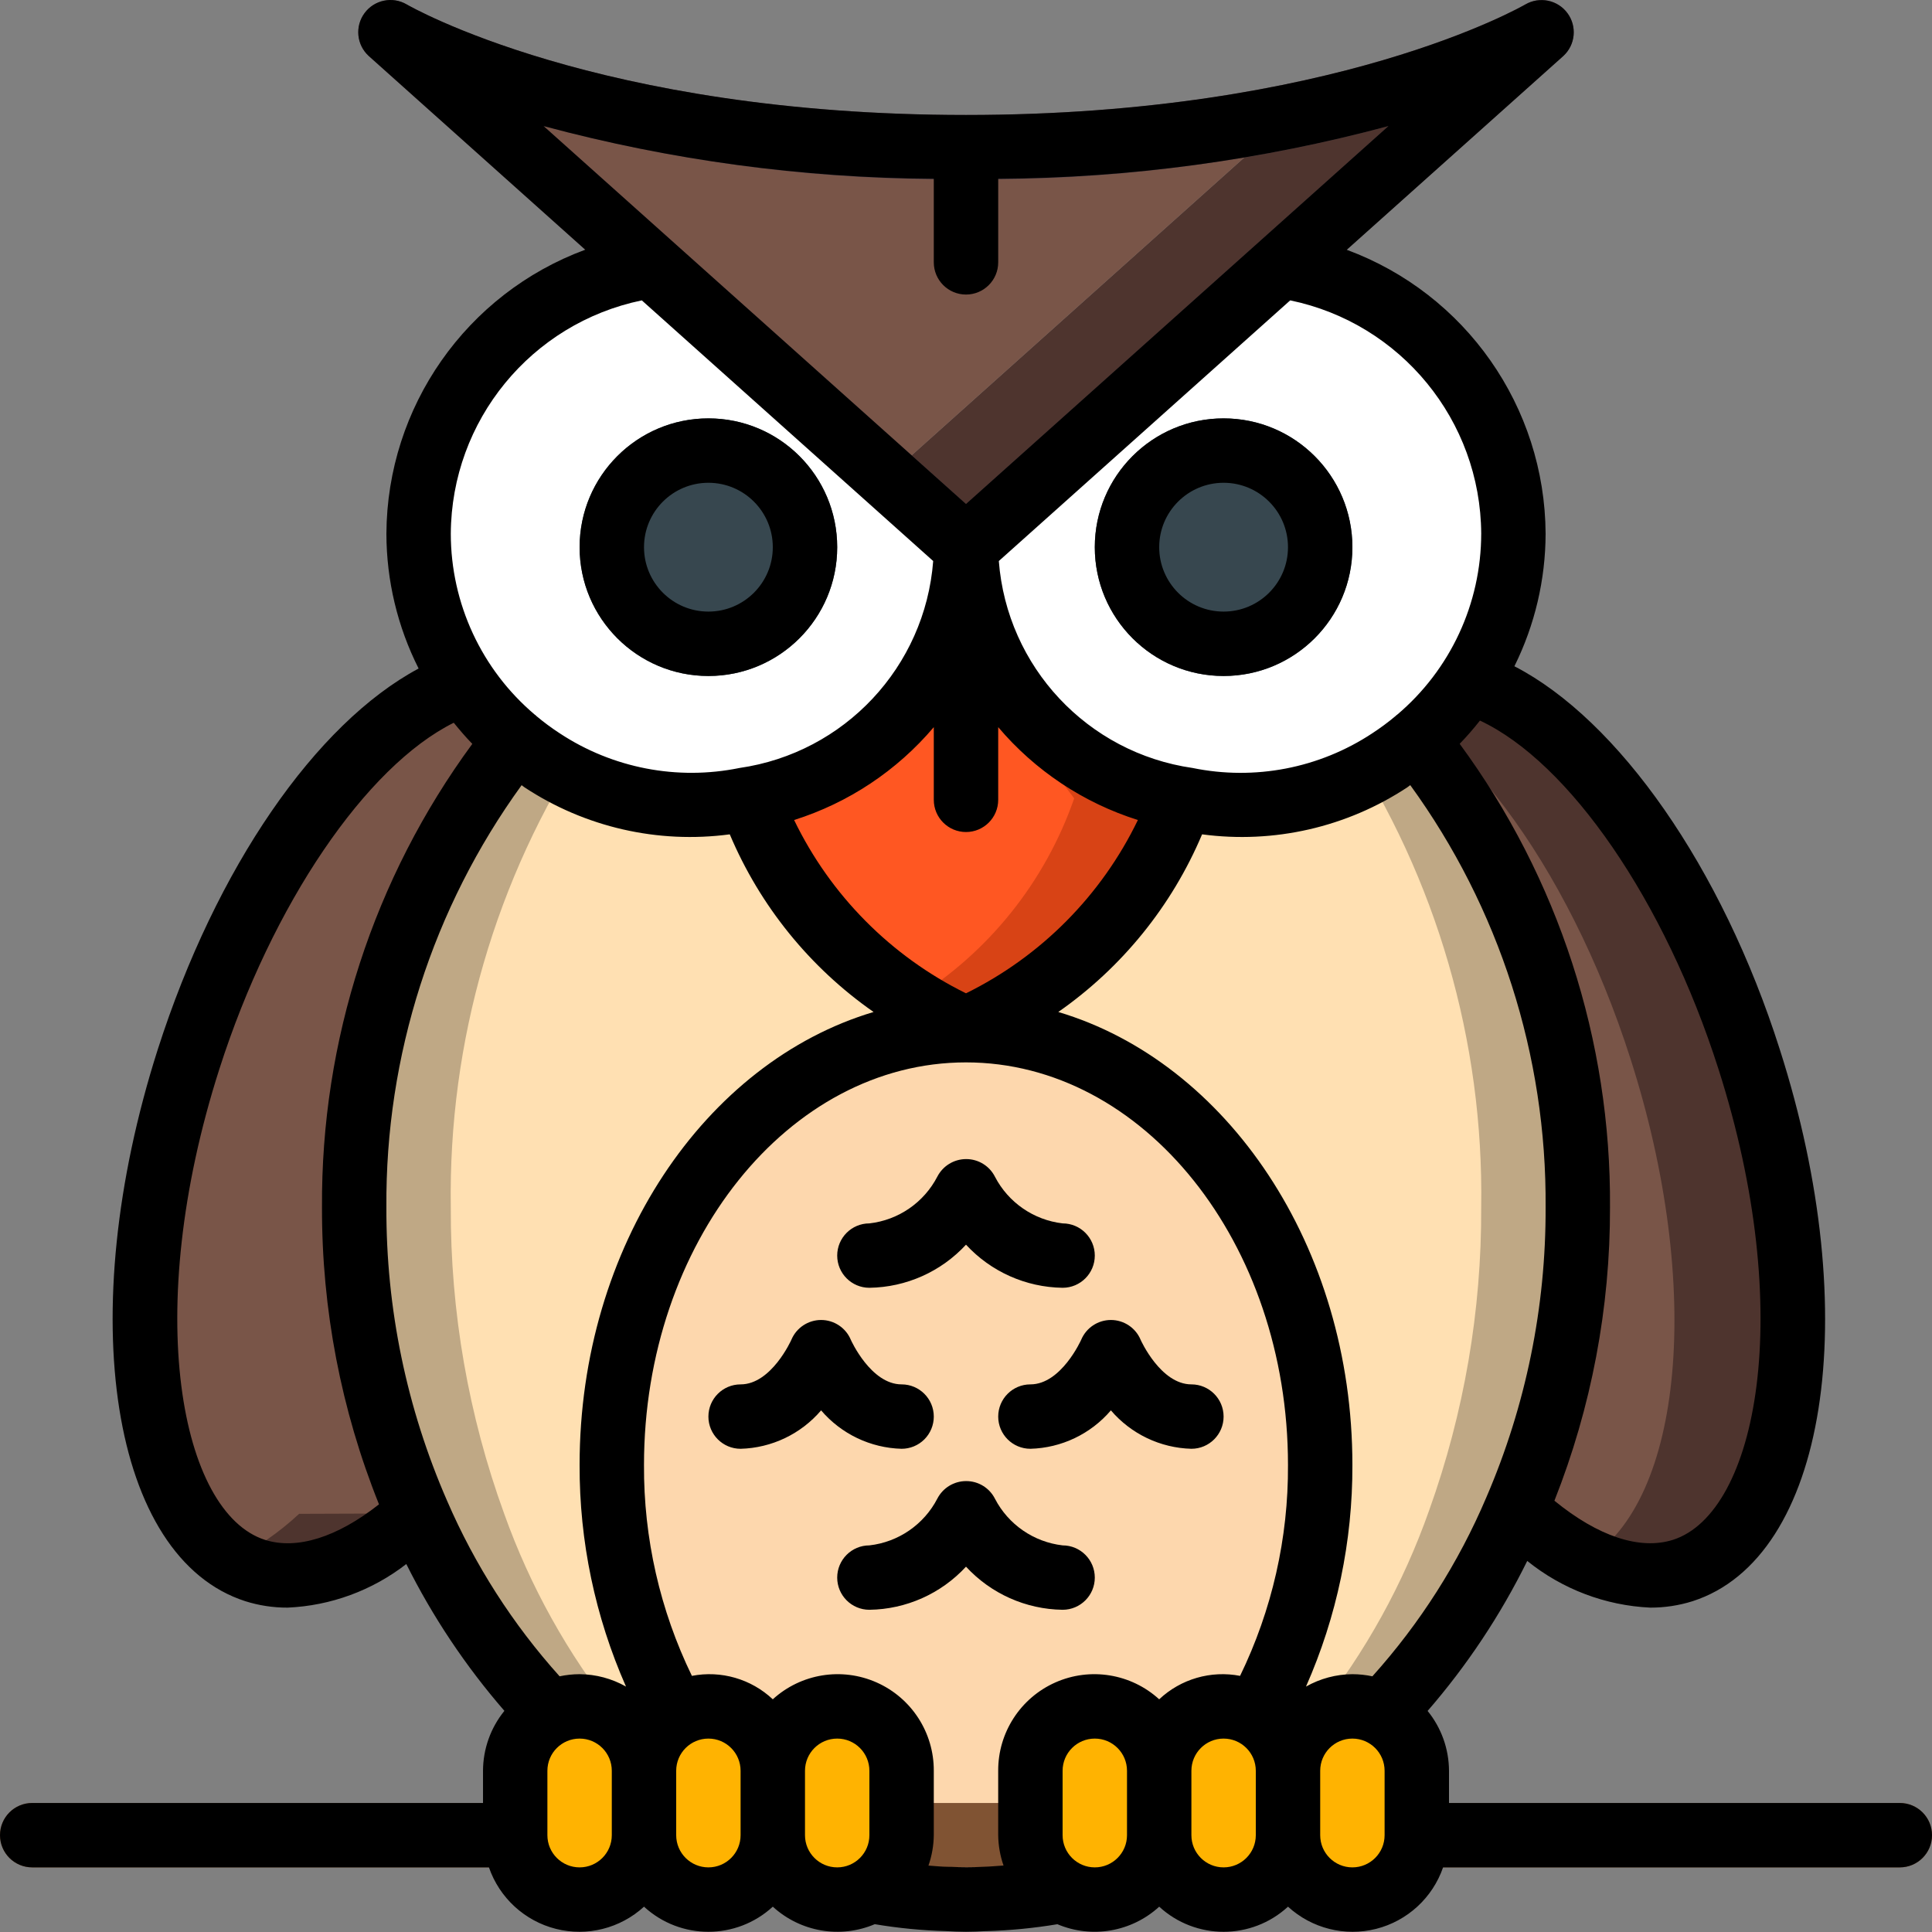
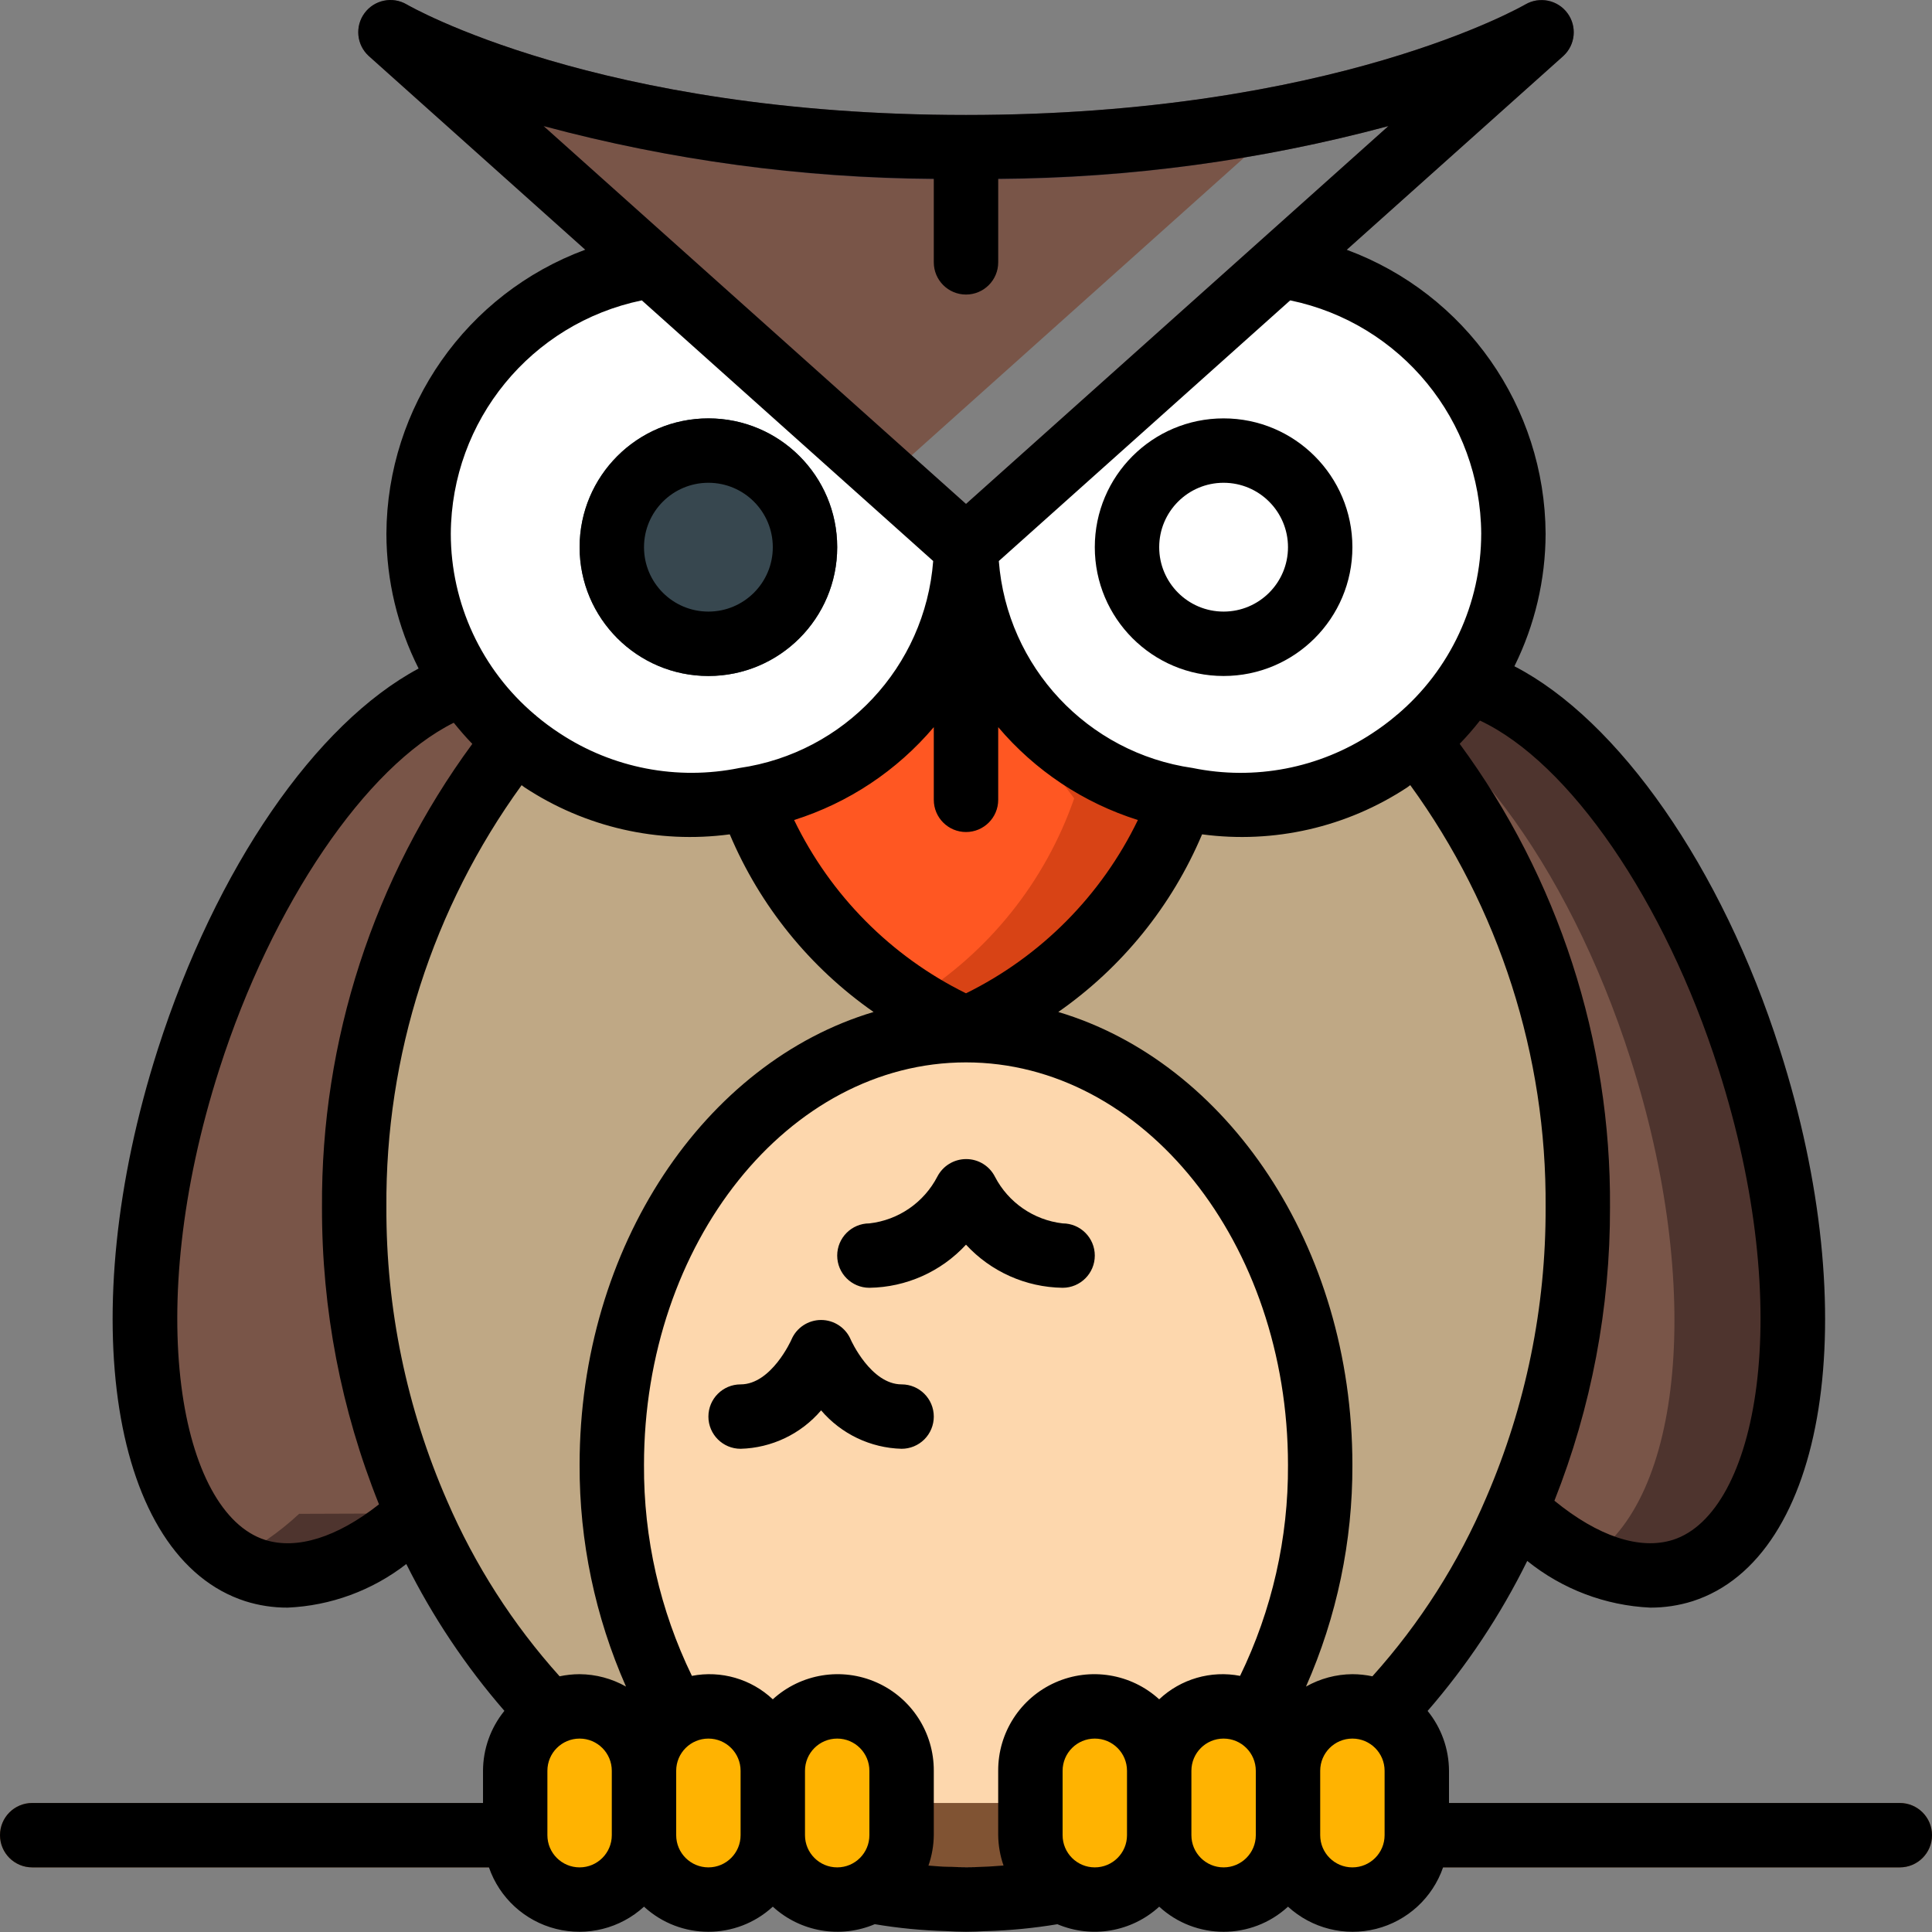
<svg xmlns="http://www.w3.org/2000/svg" height="512pt" viewBox="0 0 512 512" width="512pt">
  <rect x="0" y="0" width="512" height="512" fill="#808080" stroke="none" />
  <path d="m445.953 416.199c-8.508 2.352-17.59 1.312-25.344-2.902-6.949-3.344-13.316-7.781-18.859-13.141l-31.316.086-259.758.938c-14.676 13.312-29.949 19.199-43.09 15.02-2.086-.656-4.07-1.605-5.891-2.816-25.516-15.273-31.062-72.105-11.691-132.691 16.555-51.715 46.168-90.711 73.047-99.586l235.008-.34 31.23-.086c27.137 8.191 57.516 47.531 74.242 100.012 20.82 65.023 12.883 125.695-17.578 135.508zm0 0" fill="#4e342e" />
  <path d="m420.609 413.297c-6.949-3.344-13.316-7.781-18.859-13.141l-31.316.086-.086-.086-291.074 1.023c-5.246 4.883-11.168 8.992-17.578 12.203-25.516-15.273-31.062-72.105-11.691-132.691 16.555-51.715 46.168-90.711 73.047-99.586l235.008-.34c27.051 8.277 57.344 47.531 74.07 99.926 19.371 60.5 13.824 117.16-11.52 132.605zm0 0" fill="#795548" />
  <path d="m230.398 501.105c6.844 1.273 13.777 1.984 20.738 2.133 1.621.086 3.242.172 4.863.172s3.242-.086 4.863-.172c6.961-.148 13.895-.859 20.738-2.133l84.734-46.934c14.969-15.719 26.969-34.02 35.414-54.016 10.887-25.336 16.465-52.637 16.383-80.215.445-44.949-14.625-88.68-42.668-123.816h-238.93c-28.031 35.145-43.098 78.867-42.668 123.816-.082 27.953 5.645 55.617 16.809 81.238 8.422 19.602 20.27 37.547 34.988 52.992zm0 0" fill="#bfa885" />
-   <path d="m234.445 501.105c5.738 1.27 11.586 1.984 17.457 2.133 1.367.086 2.73.172 4.098.172s2.73-.086 4.098-.172c5.871-.148 11.719-.863 17.457-2.133l71.355-46.934c12.902-16.211 22.996-34.469 29.867-54.016 9.223-25.73 13.879-52.879 13.758-80.215.684-43.938-11.836-87.07-35.938-123.816h-201.195c-24.09 36.75-36.605 79.879-35.938 123.816-.109 27.703 4.684 55.207 14.16 81.238 6.84 19.164 16.797 37.066 29.465 52.992zm0 0" fill="#ffe0b2" />
  <path d="m230.398 501.105c6.844 1.273 13.777 1.984 20.738 2.133h9.727c6.961-.148 13.895-.859 20.738-2.133l51.199-46.59c11.352-20.246 17.234-43.098 17.066-66.305 0-63.66-41.984-115.199-93.867-115.199s-93.867 51.539-93.867 115.199c-.168 23.207 5.715 46.059 17.066 66.305zm0 0" fill="#fdd7ad" />
-   <path d="m408.406 8.562-152.406 136.449-20.82-18.605 106.75-95.574c23.16-4.004 45.578-11.512 66.477-22.27zm0 0" fill="#4e342e" />
  <path d="m341.93 30.832-106.75 95.574-106.754-95.574-24.832-22.27c2.816 1.621 46.68 26.453 131.586 30.035 6.656.258 13.652.43 20.82.43 28.848.18 57.637-2.566 85.93-8.195zm0 0" fill="#795548" />
  <path d="m313.004 211.57c-9.766 27.434-30.379 49.648-57.004 61.441-4.867-2.441-9.598-5.145-14.164-8.109-20.004-12.305-35.141-31.145-42.84-53.332l42.84-56.406 14.164-18.688zm0 0" fill="#d84315" />
  <path d="m284.672 211.57c-7.699 22.188-22.832 41.027-42.836 53.332-20.004-12.305-35.141-31.145-42.84-53.332l42.84-56.406zm0 0" fill="#ff5722" />
  <path d="m503.465 494.875h-494.93c-4.715 0-8.535-3.82-8.535-8.531 0-4.715 3.82-8.535 8.535-8.535h494.93c4.715 0 8.535 3.82 8.535 8.535 0 4.711-3.82 8.531-8.535 8.531zm0 0" fill="#805333" />
  <path d="m256 153.543c-2.102 0-4.125-.773-5.691-2.176l-152.617-136.535c-3.203-2.949-3.668-7.836-1.086-11.336 2.582-3.504 7.391-4.5 11.152-2.316.496.266 50.52 29.289 148.242 29.289s147.746-29.023 148.242-29.312c3.762-2.188 8.57-1.191 11.152 2.312 2.582 3.504 2.117 8.391-1.086 11.34l-152.617 136.531c-1.562 1.41-3.586 2.195-5.691 2.203zm-111.949-120.133 111.949 100.148 111.949-100.148c-36.496 9.801-74.164 14.551-111.949 14.125-37.785.426-75.453-4.324-111.949-14.125zm0 0" fill="#59474e" />
  <g fill="#ffb301">
    <path d="m221.867 452.211c9.426 0 17.066 7.641 17.066 17.066v17.066c0 9.426-7.641 17.066-17.066 17.066-9.426 0-17.066-7.641-17.066-17.066v-17.066c0-9.426 7.641-17.066 17.066-17.066zm0 0" />
    <path d="m187.734 452.211c9.426 0 17.066 7.641 17.066 17.066v17.066c0 9.426-7.641 17.066-17.066 17.066s-17.066-7.641-17.066-17.066v-17.066c0-9.426 7.641-17.066 17.066-17.066zm0 0" />
    <path d="m153.602 452.211c9.426 0 17.066 7.641 17.066 17.066v17.066c0 9.426-7.641 17.066-17.066 17.066-9.426 0-17.066-7.641-17.066-17.066v-17.066c0-9.426 7.641-17.066 17.066-17.066zm0 0" />
    <path d="m358.398 452.211c9.426 0 17.066 7.641 17.066 17.066v17.066c0 9.426-7.641 17.066-17.066 17.066-9.426 0-17.066-7.641-17.066-17.066v-17.066c0-9.426 7.641-17.066 17.066-17.066zm0 0" />
    <path d="m324.266 452.211c9.426 0 17.066 7.641 17.066 17.066v17.066c0 9.426-7.641 17.066-17.066 17.066s-17.066-7.641-17.066-17.066v-17.066c0-9.426 7.641-17.066 17.066-17.066zm0 0" />
    <path d="m290.133 452.211c9.426 0 17.066 7.641 17.066 17.066v17.066c0 9.426-7.641 17.066-17.066 17.066-9.426 0-17.066-7.641-17.066-17.066v-17.066c0-9.426 7.641-17.066 17.066-17.066zm0 0" />
  </g>
  <path d="m172.715 70.43c-37.324 5.438-64.078 38.824-61.246 76.438 2.828 37.613 34.281 66.621 71.996 66.41 4.727-.016 9.441-.473 14.082-1.367 33.332-4.805 58.164-33.223 58.453-66.898" fill="#fff" />
  <path d="m221.867 145.012c0 18.848-15.281 34.133-34.133 34.133s-34.133-15.285-34.133-34.133c0-18.852 15.281-34.137 34.133-34.137s34.133 15.285 34.133 34.137zm0 0" fill="#37474f" />
  <path d="m339.285 70.43c37.324 5.438 64.078 38.824 61.246 76.438-2.828 37.613-34.281 66.621-71.996 66.41-4.727-.016-9.441-.473-14.082-1.367-33.332-4.805-58.164-33.223-58.453-66.898" fill="#fff" />
-   <path d="m358.398 145.012c0 18.848-15.281 34.133-34.133 34.133s-34.133-15.285-34.133-34.133c0-18.852 15.281-34.137 34.133-34.137s34.133 15.285 34.133 34.137zm0 0" fill="#37474f" />
  <path d="m187.734 179.145c18.852 0 34.133-15.285 34.133-34.133 0-18.852-15.281-34.137-34.133-34.137s-34.133 15.285-34.133 34.137c0 18.848 15.281 34.133 34.133 34.133zm0-51.203c9.426 0 17.066 7.645 17.066 17.07 0 9.422-7.641 17.066-17.066 17.066s-17.066-7.645-17.066-17.066c0-9.426 7.641-17.07 17.066-17.07zm0 0" />
  <path d="m324.266 179.145c18.852 0 34.133-15.285 34.133-34.133 0-18.852-15.281-34.137-34.133-34.137s-34.133 15.285-34.133 34.137c0 18.848 15.281 34.133 34.133 34.133zm0-51.203c9.426 0 17.066 7.645 17.066 17.07 0 9.422-7.641 17.066-17.066 17.066s-17.066-7.645-17.066-17.066c0-9.426 7.641-17.07 17.066-17.07zm0 0" />
  <path d="m503.465 477.809h-119.465v-8.531c-.023-5.781-2.023-11.379-5.668-15.863 10.469-12.066 19.34-25.426 26.402-39.75 9.285 7.488 20.711 11.824 32.625 12.375 3.801.008 7.578-.566 11.203-1.707 35.543-11.445 45.688-75.684 23.102-146.219-15.359-48.316-42.777-87.32-70.332-101.547 5.414-10.926 8.242-22.949 8.27-35.141-.184-33.605-21.18-63.578-52.703-75.23l57.41-51.363c3.203-2.949 3.668-7.836 1.086-11.336-2.582-3.504-7.391-4.5-11.152-2.316-.496.266-50.52 29.289-148.242 29.289s-147.746-29.023-148.242-29.312c-3.762-2.188-8.57-1.191-11.152 2.312-2.582 3.504-2.117 8.391 1.086 11.34l57.41 51.363c-31.531 11.652-52.531 41.637-52.703 75.254.02 12.414 2.941 24.652 8.535 35.738-27.266 14.602-53.648 52.676-69.121 100.93-22.527 70.539-12.391 134.777 23.188 146.238 3.621 1.145 7.395 1.719 11.195 1.707 11.438-.496 22.438-4.535 31.477-11.555 6.996 14.012 15.73 27.082 25.996 38.91-3.648 4.492-5.648 10.098-5.668 15.883v8.531h-119.465c-4.715 0-8.535 3.82-8.535 8.535 0 4.711 3.82 8.531 8.535 8.531h121.035c2.793 8.074 9.461 14.195 17.738 16.293 8.281 2.098 17.059-.113 23.359-5.879 9.645 8.875 24.484 8.875 34.133 0 7.316 6.703 17.879 8.52 27.016 4.641 6.254 1.051 12.57 1.664 18.91 1.836 1.758.094 3.508.176 5.273.176s3.516-.082 5.121-.168h.211c6.332-.18 12.641-.793 18.887-1.836 9.129 3.863 19.672 2.043 26.98-4.648 9.648 8.875 24.488 8.875 34.133 0 6.301 5.766 15.078 7.977 23.359 5.879 8.277-2.098 14.945-8.219 17.738-16.293h121.035c4.715 0 8.535-3.82 8.535-8.531 0-4.715-3.82-8.535-8.535-8.535zm-349.863-34.133c-1.781.004-3.559.195-5.301.562-12.391-13.781-22.457-29.484-29.809-46.496-10.723-24.531-16.203-51.027-16.094-77.801-.293-40.156 12.266-79.352 35.84-111.863.258.18.488.395.754.566 16.035 10.582 35.359 15.012 54.406 12.465 8.012 18.973 21.223 35.293 38.109 47.078-44.629 13.305-77.906 61.996-77.906 120.023-.07 20.23 4.121 40.246 12.297 58.75-3.754-2.125-7.988-3.258-12.297-3.285zm102.398-223.18c4.711 0 8.535-3.82 8.535-8.535v-19.258c9.77 11.531 22.602 20.062 37.016 24.609-9.641 19.957-25.672 36.125-45.551 45.926-19.875-9.805-35.91-25.969-45.551-45.926 14.414-4.547 27.246-13.078 37.016-24.609v19.258c0 4.715 3.824 8.535 8.535 8.535zm62.566.613c19.035 2.547 38.352-1.879 54.383-12.457.273-.18.512-.402.785-.582 23.602 32.5 36.172 71.707 35.867 111.871.105 26.43-5.238 52.598-15.703 76.871-7.379 17.367-17.582 33.395-30.199 47.426-1.742-.367-3.52-.559-5.301-.562-4.309.027-8.543 1.16-12.297 3.285 8.176-18.504 12.367-38.52 12.297-58.75 0-58.027-33.277-106.719-77.941-120.023 16.883-11.789 30.094-28.109 38.109-47.078zm136.84 62.184c20.676 64.578 10.242 117.598-12.031 124.773-8.824 2.781-19.855-.902-31.438-10.359 9.801-24.75 14.797-51.145 14.73-77.766.305-44.16-13.668-87.242-39.836-122.82 1.898-1.957 3.688-4.012 5.367-6.16 23.629 11.051 48.973 47.703 63.207 92.332zm-62.871-141.867c-.012 18.516-8.18 36.086-22.332 48.027-.043 0-.105.039-.148.074-.039.035-.066.102-.117.145-2.008 1.691-4.117 3.254-6.316 4.688-14.012 9.238-31.121 12.535-47.562 9.164-27.852-3.996-49.199-26.789-51.363-54.844l77.219-69.078c29.348 6.078 50.453 31.852 50.621 61.824zm-145.07-94.039v22.137c0 4.715 3.824 8.535 8.535 8.535s8.535-3.82 8.535-8.535v-22.137c34.926-.219 69.68-4.914 103.414-13.977l-33.699 30.148c-.109.078-.195.18-.305.273l-77.945 69.727-77.945-69.727c-.109-.094-.195-.195-.305-.273l-33.699-30.148c33.734 9.062 68.488 13.758 103.414 13.977zm-77.379 32.215 77.219 69.078c-2.16 28.051-23.5 50.84-51.344 54.844-16.461 3.359-33.578.059-47.609-9.176-2.188-1.422-4.281-2.977-6.281-4.656-.059-.051-.074-.129-.137-.172-.051-.031-.105-.059-.16-.086-14.141-11.938-22.301-29.5-22.309-48.008.168-29.973 21.273-55.746 50.621-61.824zm-99.883 328.473c-22.312-7.184-32.75-60.203-12.066-124.781 14.012-43.793 38.906-80.215 62.113-91.758 1.562 1.926 3.176 3.812 4.918 5.598-26.148 35.582-40.117 78.652-39.836 122.809-.074 26.969 5.055 53.699 15.105 78.723-11.145 8.762-21.75 12.09-30.234 9.41zm83.398 86.801c-4.715 0-8.535-3.82-8.535-8.531v-17.066c0-4.715 3.82-8.535 8.535-8.535 4.711 0 8.531 3.82 8.531 8.535v17.066c0 4.711-3.82 8.531-8.531 8.531zm34.133 0c-4.715 0-8.535-3.82-8.535-8.531v-17.066c0-4.715 3.82-8.535 8.535-8.535 4.711 0 8.531 3.82 8.531 8.535v17.066c0 4.711-3.82 8.531-8.531 8.531zm25.598-8.531v-17.066c0-4.715 3.82-8.535 8.535-8.535 4.711 0 8.531 3.82 8.531 8.535v17.066c0 4.711-3.82 8.531-8.531 8.531-4.715 0-8.535-3.82-8.535-8.531zm38.605 8.379c-.203 0-.375 0-.59 0-1.809 0-3.531-.215-5.297-.324.902-2.59 1.383-5.312 1.414-8.055v-17.066c.047-10.117-5.898-19.305-15.145-23.41-9.246-4.105-20.047-2.352-27.52 4.465-5.734-5.395-13.707-7.707-21.438-6.211-8.465-17.418-12.809-36.547-12.695-55.91 0-58.82 38.277-106.668 85.332-106.668s85.332 47.848 85.332 106.668c.113 19.363-4.23 38.492-12.695 55.91-7.73-1.496-15.703.816-21.438 6.211-7.473-6.816-18.273-8.57-27.52-4.465-9.246 4.105-15.191 13.293-15.145 23.41v17.066c.035 2.738.512 5.453 1.414 8.039-1.844.117-3.625.297-5.539.34-2.832.152-5.641.152-8.473 0zm38.195.152c-4.711 0-8.531-3.82-8.531-8.531v-17.066c0-4.715 3.82-8.535 8.531-8.535 4.715 0 8.535 3.82 8.535 8.535v17.066c0 4.711-3.82 8.531-8.535 8.531zm34.133 0c-4.711 0-8.531-3.82-8.531-8.531v-17.066c0-4.715 3.82-8.535 8.531-8.535 4.715 0 8.535 3.82 8.535 8.535v17.066c0 4.711-3.82 8.531-8.535 8.531zm34.133 0c-4.711 0-8.531-3.82-8.531-8.531v-17.066c0-4.715 3.82-8.535 8.531-8.535 4.715 0 8.535 3.82 8.535 8.535v17.066c0 4.711-3.82 8.531-8.535 8.531zm0 0" />
  <path d="m230.398 341.277c9.742-.137 18.996-4.266 25.602-11.426 6.605 7.16 15.859 11.289 25.602 11.426 4.711 0 8.531-3.82 8.531-8.535 0-4.711-3.82-8.531-8.531-8.531-7.652-.891-14.367-5.516-17.922-12.348-1.445-2.871-4.383-4.684-7.594-4.695h-.086c-3.199.016-6.125 1.805-7.594 4.645-3.562 6.871-10.312 11.523-18.008 12.398-4.711 0-8.531 3.82-8.531 8.531 0 4.715 3.82 8.535 8.531 8.535zm0 0" />
-   <path d="m290.133 418.078c0-4.715-3.82-8.535-8.531-8.535-7.652-.887-14.367-5.516-17.922-12.348-1.445-2.871-4.383-4.684-7.594-4.691h-.086c-3.199.012-6.125 1.801-7.594 4.641-3.562 6.875-10.312 11.523-18.008 12.398-4.711 0-8.531 3.82-8.531 8.535 0 4.711 3.82 8.531 8.531 8.531 9.742-.133 18.996-4.266 25.602-11.426 6.605 7.16 15.859 11.293 25.602 11.426 4.711 0 8.531-3.82 8.531-8.531zm0 0" />
  <path d="m247.465 375.41c0-4.715-3.82-8.535-8.531-8.535-8.156 0-13.422-11.73-13.457-11.816-1.328-3.18-4.434-5.25-7.875-5.25-3.418 0-6.508 2.039-7.852 5.18-.059.164-5.324 11.887-13.484 11.887-4.711 0-8.531 3.82-8.531 8.535 0 4.711 3.82 8.531 8.531 8.531 8.234-.215 15.988-3.918 21.336-10.18 5.348 6.262 13.098 9.965 21.332 10.18 2.262 0 4.434-.898 6.035-2.496 1.598-1.602 2.496-3.773 2.496-6.035zm0 0" />
-   <path d="m286.539 355.023c-.051.129-5.316 11.852-13.473 11.852-4.711 0-8.531 3.82-8.531 8.535 0 4.711 3.82 8.531 8.531 8.531 8.234-.215 15.984-3.918 21.332-10.18 5.348 6.262 13.102 9.965 21.336 10.18 4.711 0 8.531-3.82 8.531-8.531 0-4.715-3.82-8.535-8.531-8.535-8.16 0-13.426-11.73-13.457-11.816-1.328-3.18-4.434-5.25-7.879-5.25-3.43.004-6.523 2.055-7.859 5.215zm0 0" />
</svg>